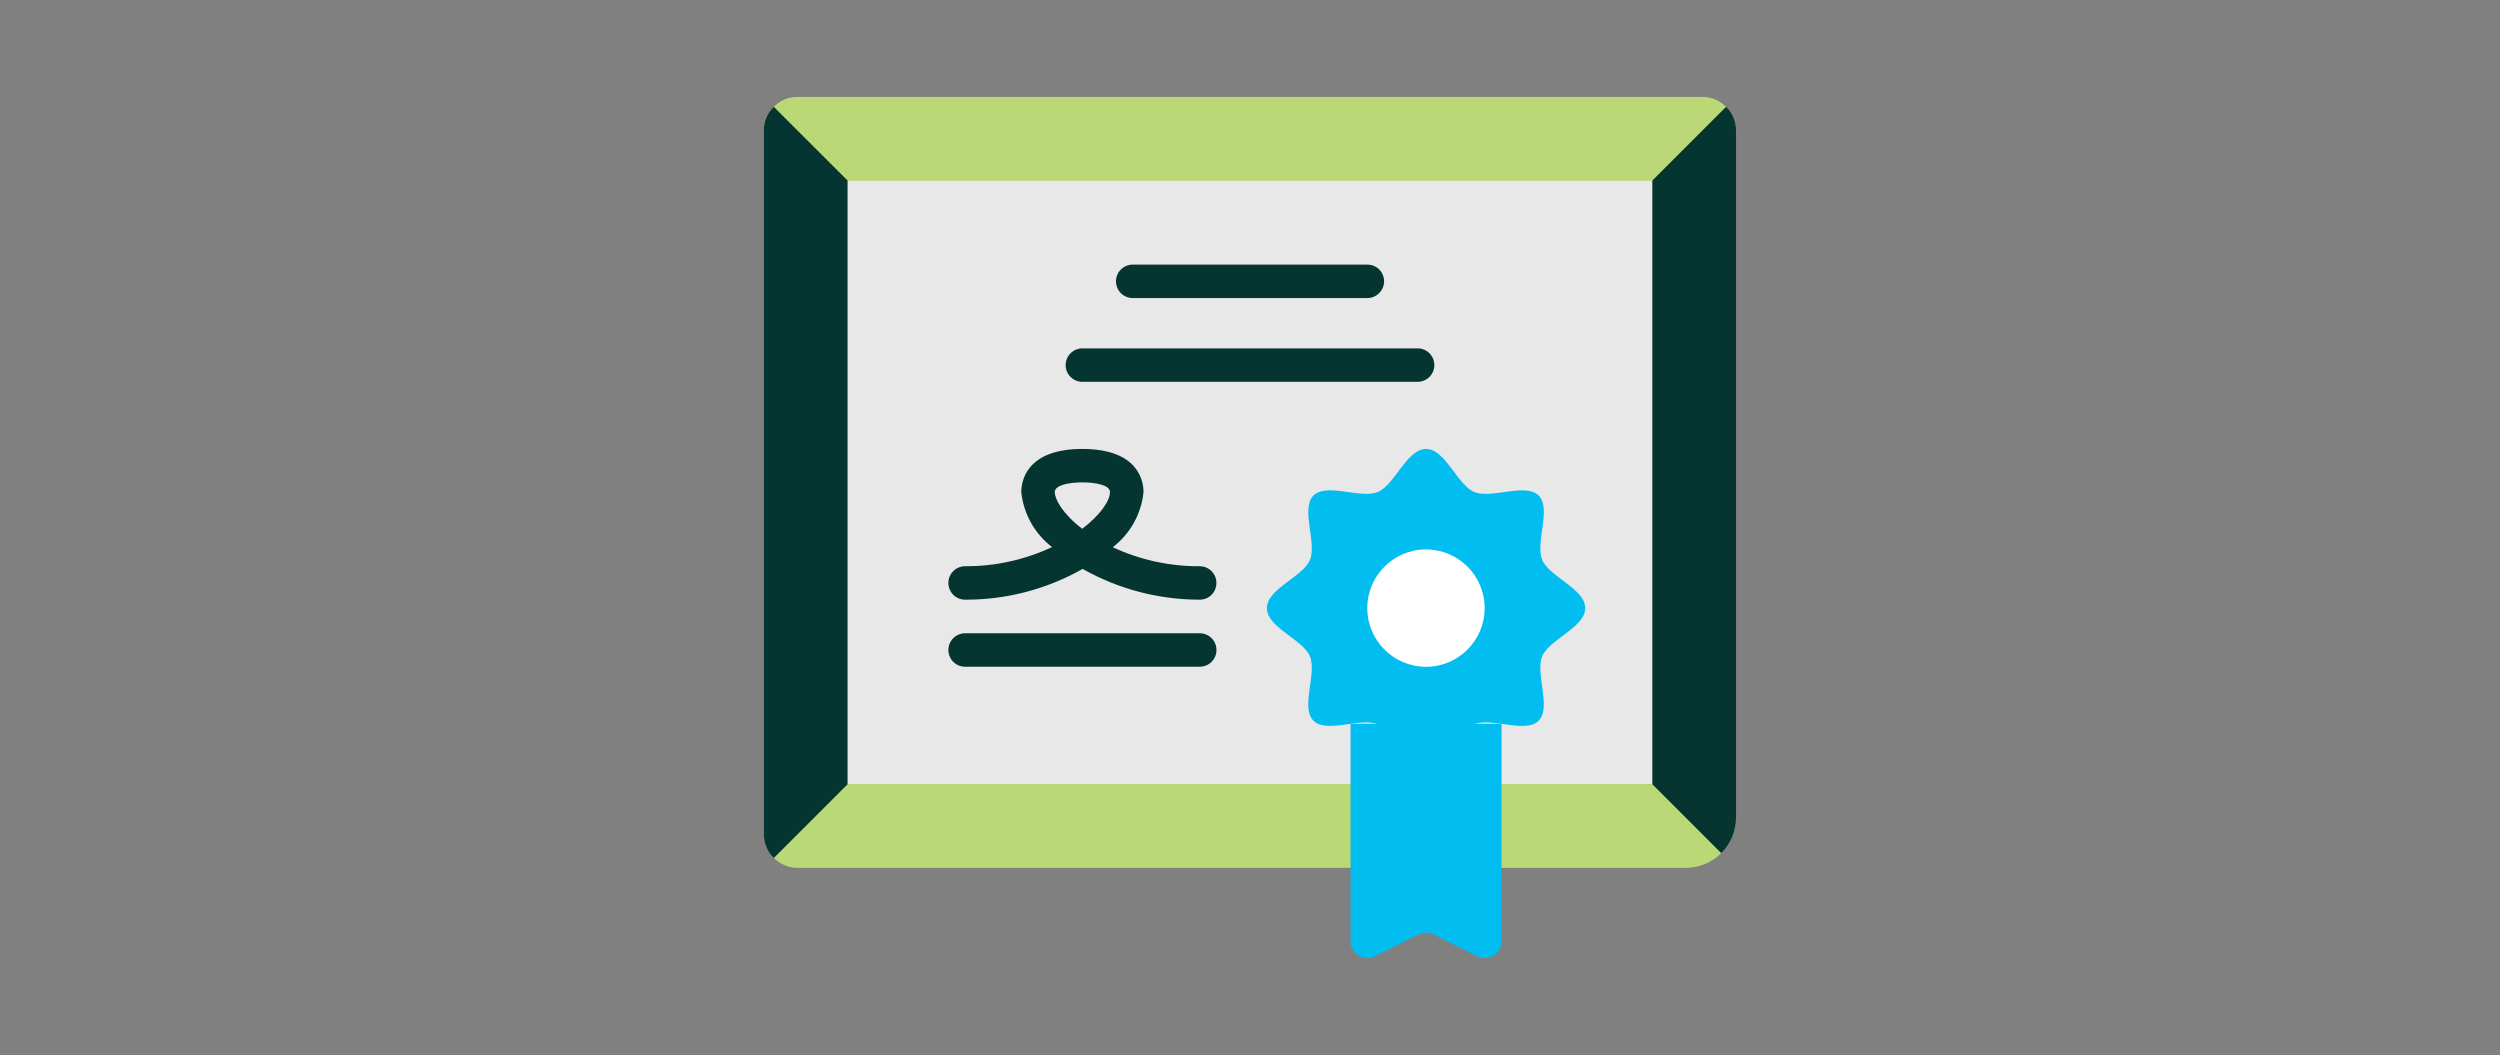
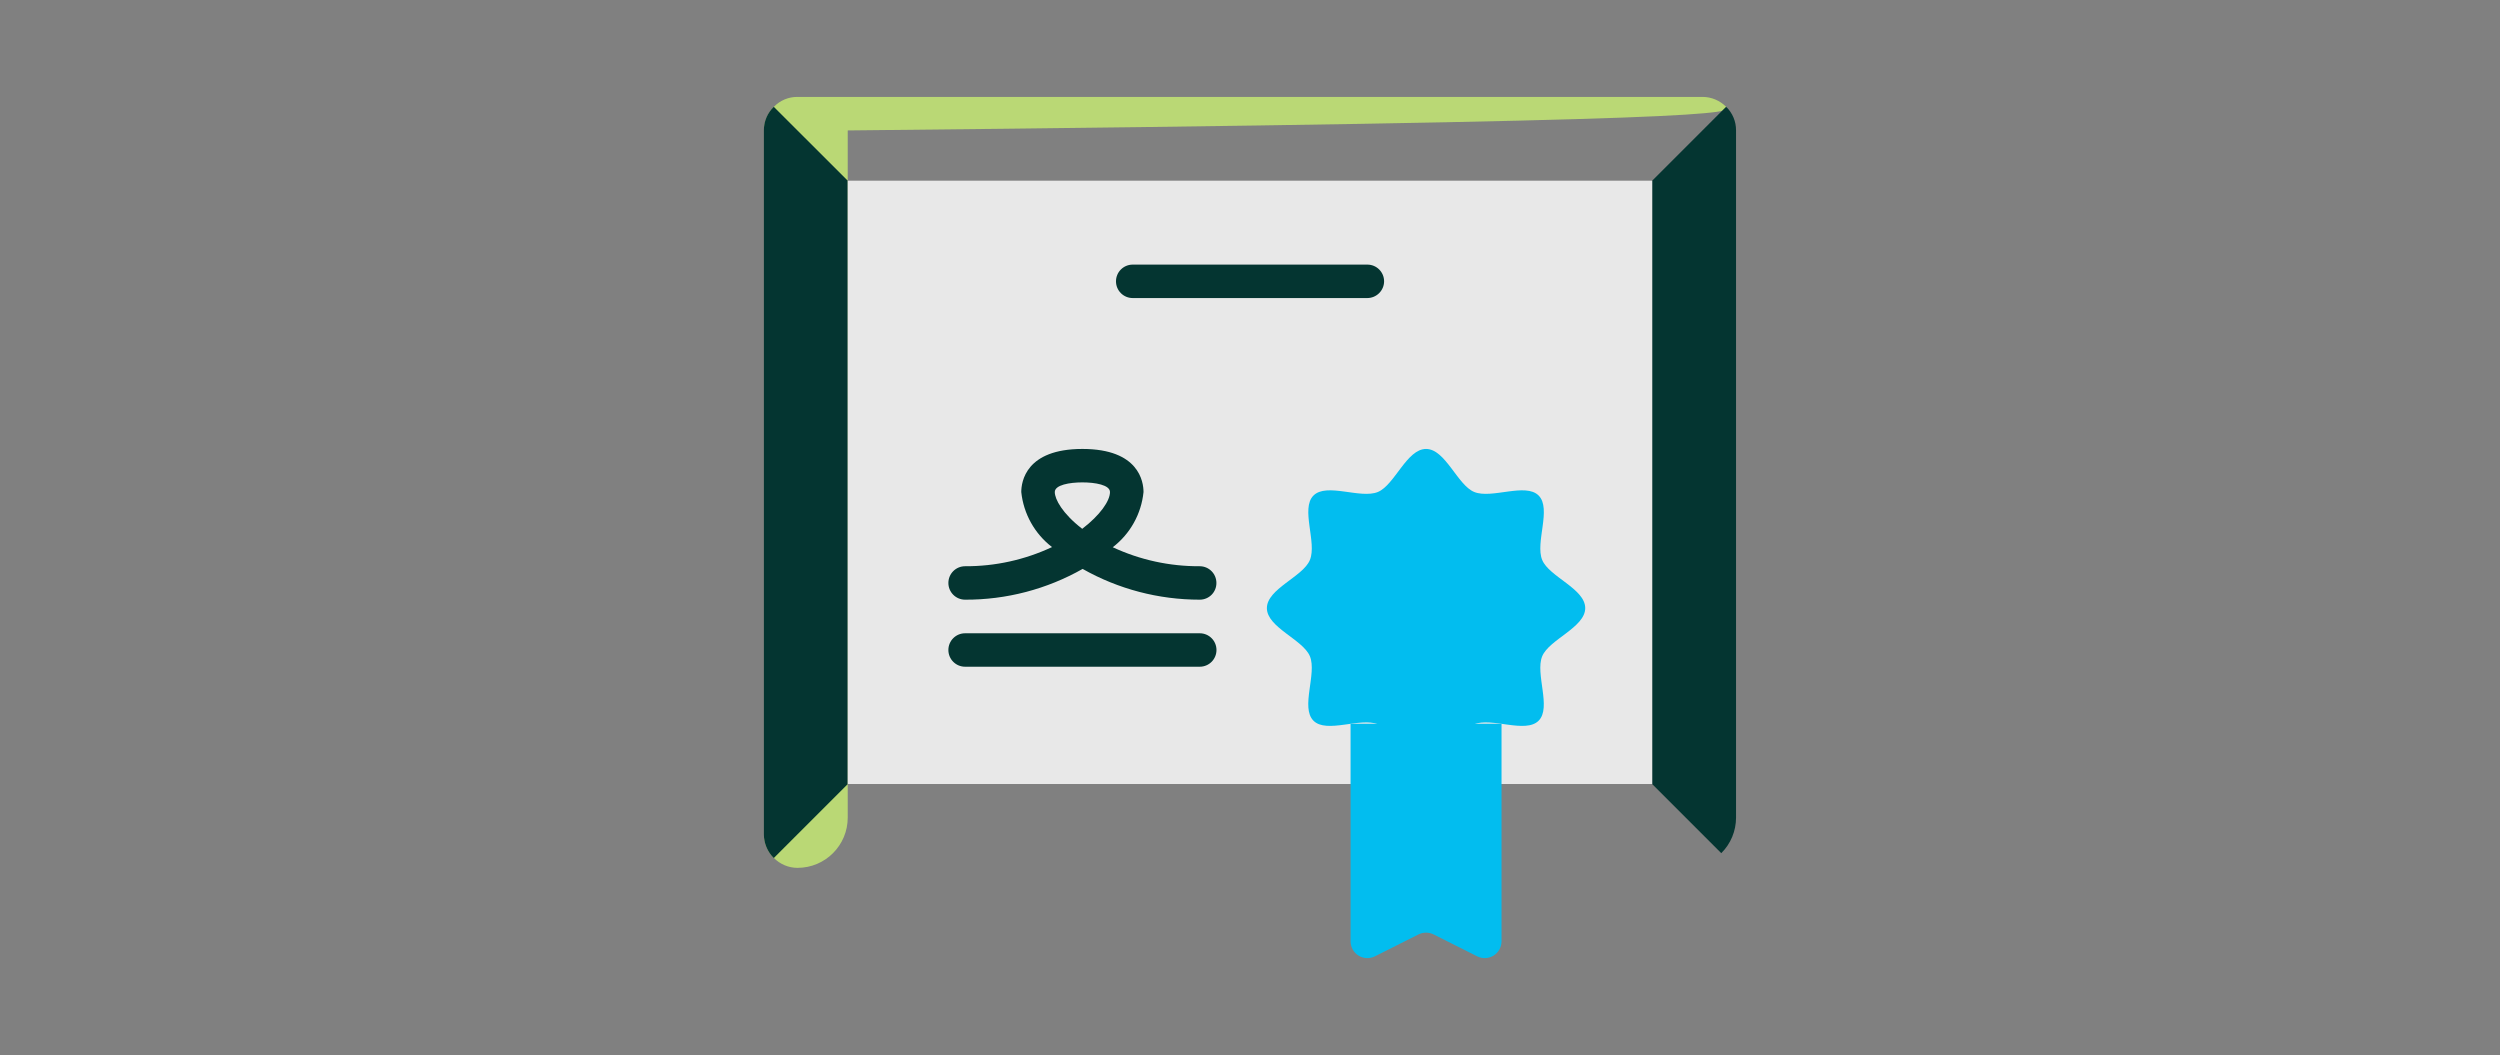
<svg xmlns="http://www.w3.org/2000/svg" version="1.1" id="Vrstva_1" x="0px" y="0px" viewBox="-89 0 308 130" style="enable-background:new 0 0 130 130;" xml:space="preserve">
  <rect x="-89" y="0" width="308" height="130" fill="#808080" stroke="none" />
  <style type="text/css">
	.st0{fill:#BAD875;}
	.st1{fill:#043531;}
	.st2{fill:#02BDEF;}
	.st3{fill:#FFFFFF;}
	.st4{fill:none;}
	.st5{fill:#E8E8E8;}
	.st6{fill:#E17F85;}
	.st7{fill:#F4B500;}
	.st8{fill:#707384;}
	.st9{fill:#EDEDEC;}
	.st10{fill:#00BDEB;}
</style>
  <g>
-     <path class="st0" d="M123.66,13.16c-0.77-0.78-1.82-1.22-2.91-1.22H9.25c-1.1-0.01-2.15,0.43-2.91,1.22   c-0.78,0.77-1.22,1.82-1.22,2.91v86.72c-0.01,1.1,0.43,2.15,1.22,2.91c0.77,0.78,1.82,1.22,2.91,1.22h109.43   c3.42,0,6.19-2.77,6.19-6.19V16.07C124.89,14.97,124.45,13.92,123.66,13.16L123.66,13.16z M123.66,13.16" />
+     <path class="st0" d="M123.66,13.16c-0.77-0.78-1.82-1.22-2.91-1.22H9.25c-1.1-0.01-2.15,0.43-2.91,1.22   c-0.78,0.77-1.22,1.82-1.22,2.91v86.72c-0.01,1.1,0.43,2.15,1.22,2.91c0.77,0.78,1.82,1.22,2.91,1.22c3.42,0,6.19-2.77,6.19-6.19V16.07C124.89,14.97,124.45,13.92,123.66,13.16L123.66,13.16z M123.66,13.16" />
    <path class="st1" d="M124.88,16.07v84.66c0,1.64-0.65,3.22-1.82,4.38l-8.51-8.51V22.26l9.11-9.11   C124.45,13.92,124.89,14.97,124.88,16.07L124.88,16.07z M124.88,16.07" />
    <path class="st1" d="M15.44,22.26V96.6l-9.11,9.11c-0.78-0.77-1.22-1.82-1.22-2.91V16.07c-0.01-1.1,0.43-2.15,1.22-2.91   L15.44,22.26z M15.44,22.26" />
    <rect x="5.12" y="11.67" class="st4" width="119.76" height="106.66" />
    <rect x="15.44" y="22.26" class="st5" width="99.11" height="74.33" />
    <path class="st1" d="M79.45,36.72H50.55c-1.14,0-2.06-0.92-2.06-2.06c0-1.14,0.92-2.06,2.06-2.06h28.91c1.14,0,2.06,0.92,2.06,2.06   C81.52,35.79,80.59,36.72,79.45,36.72L79.45,36.72z M79.45,36.72" />
    <path class="st1" d="M58.81,82.14H29.9c-1.14,0-2.06-0.92-2.06-2.06c0-1.14,0.92-2.06,2.06-2.06h28.91c1.14,0,2.06,0.92,2.06,2.06   C60.87,81.22,59.95,82.14,58.81,82.14L58.81,82.14z M58.81,82.14" />
-     <path class="st1" d="M85.65,47.04h-41.3c-1.14,0-2.06-0.92-2.06-2.06s0.92-2.06,2.06-2.06h41.3c1.14,0,2.06,0.92,2.06,2.06   S86.79,47.04,85.65,47.04L85.65,47.04z M85.65,47.04" />
    <path class="st2" d="M77.39,89.16v26.8c0,0.72,0.37,1.39,0.98,1.77c0.61,0.38,1.38,0.41,2.02,0.09l5.37-2.7   c0.59-0.29,1.27-0.29,1.86,0l5.37,2.7c0.64,0.32,1.41,0.29,2.02-0.09c0.61-0.38,0.98-1.05,0.98-1.77v-26.8H77.39z M77.39,89.16" />
    <path class="st1" d="M58.81,73.88c-5.06,0-10.03-1.3-14.43-3.79c-4.41,2.5-9.4,3.81-14.48,3.79c-1.14,0-2.06-0.92-2.06-2.06   c0-1.14,0.92-2.06,2.06-2.06c3.7,0.02,7.36-0.79,10.71-2.36c-2.14-1.64-3.51-4.1-3.79-6.78c0-1.24,0.54-5.31,7.53-5.31   c6.99,0,7.53,4.07,7.53,5.31c-0.27,2.69-1.64,5.15-3.79,6.8c3.35,1.56,7.01,2.36,10.71,2.34c1.14,0,2.06,0.92,2.06,2.06   C60.87,72.96,59.95,73.88,58.81,73.88L58.81,73.88z M44.35,59.43c-1.57,0-3.4,0.31-3.4,1.19c0,0.88,0.93,2.64,3.38,4.53   c2.2-1.68,3.42-3.44,3.42-4.53C47.75,59.74,45.92,59.43,44.35,59.43L44.35,59.43z M44.35,59.43" />
    <path class="st2" d="M106.3,74.92c0,2.38-4.45,3.86-5.3,5.93c-0.89,2.15,1.17,6.33-0.44,7.94c-1.62,1.62-5.8-0.45-7.94,0.44   c-2.07,0.86-3.55,5.31-5.93,5.31c-2.38,0-3.86-4.45-5.93-5.31c-2.15-0.89-6.33,1.18-7.94-0.44c-1.62-1.62,0.45-5.8-0.44-7.94   c-0.86-2.07-5.3-3.55-5.3-5.93c0-2.38,4.45-3.86,5.3-5.93c0.89-2.15-1.17-6.33,0.44-7.94c1.62-1.62,5.8,0.45,7.94-0.44   c2.06-0.86,3.55-5.3,5.93-5.3c2.38,0,3.86,4.45,5.93,5.3c2.15,0.89,6.33-1.18,7.94,0.44c1.62,1.62-0.45,5.8,0.44,7.94   C101.85,71.06,106.3,72.53,106.3,74.92L106.3,74.92z M106.3,74.92" />
-     <path class="st3" d="M93.91,74.92c0,3.99-3.24,7.23-7.23,7.23c-3.99,0-7.23-3.24-7.23-7.23c0-3.99,3.24-7.23,7.23-7.23   C90.67,67.69,93.91,70.92,93.91,74.92L93.91,74.92z M93.91,74.92" />
  </g>
</svg>